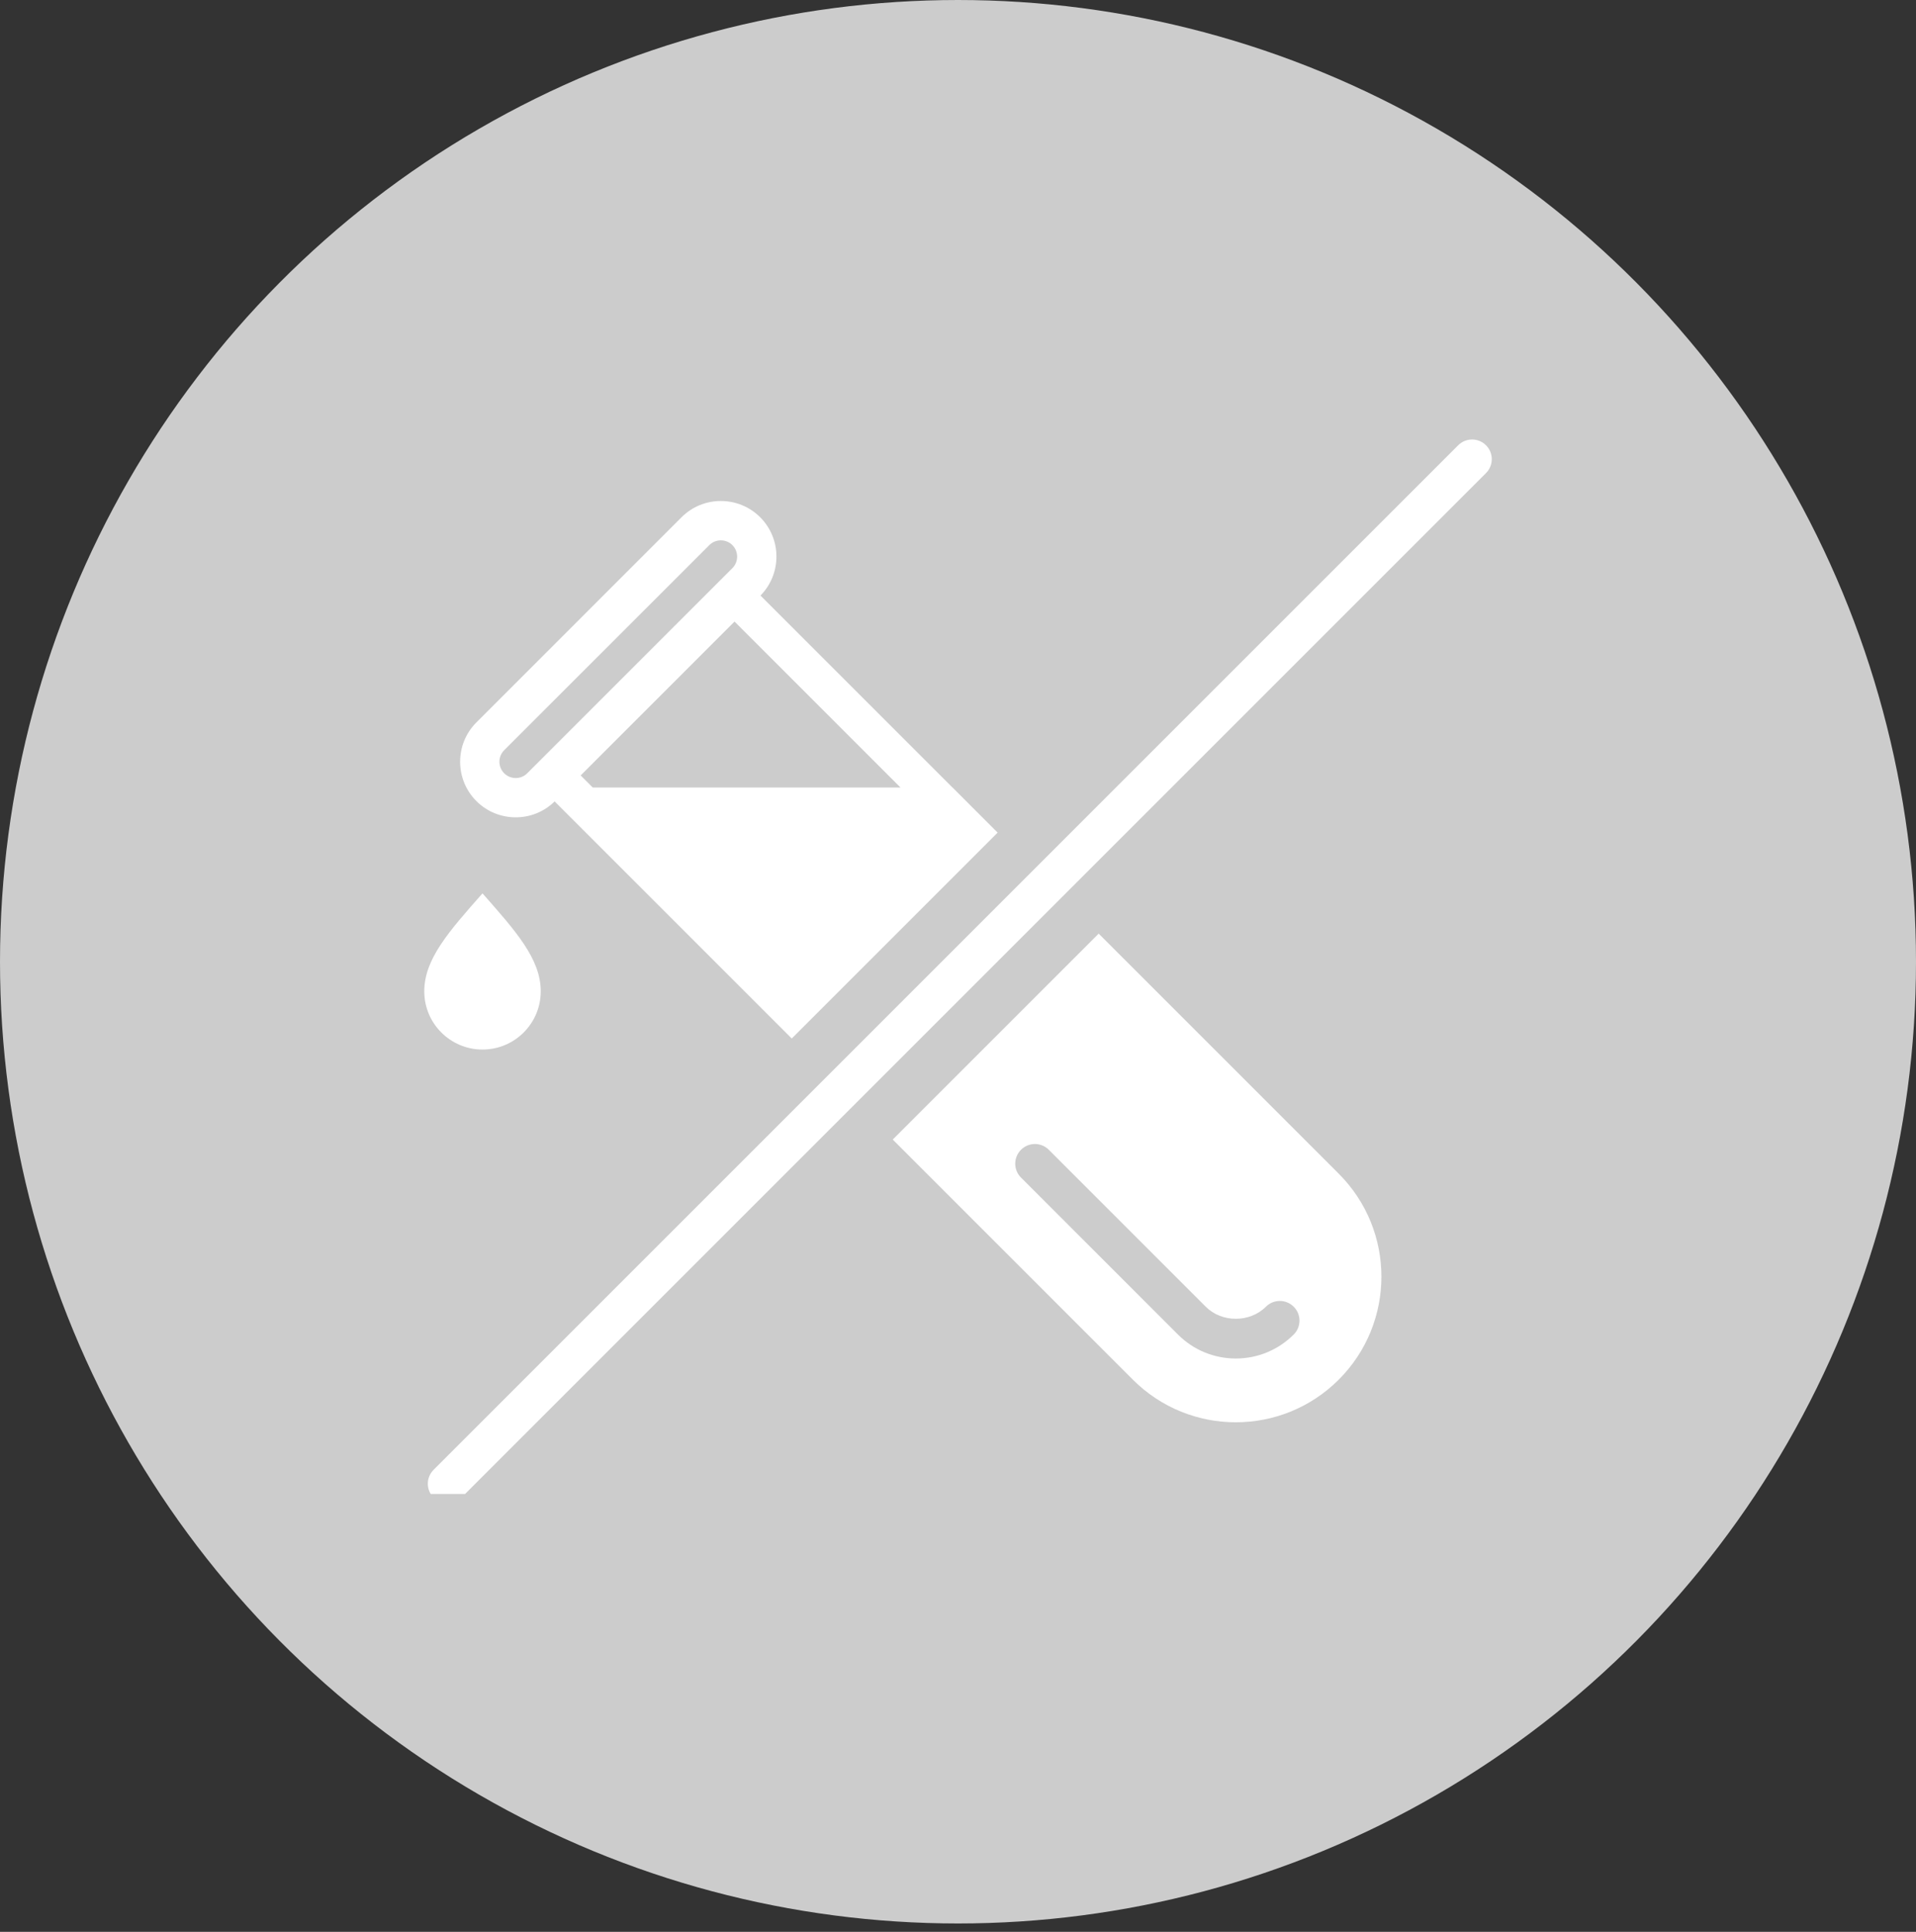
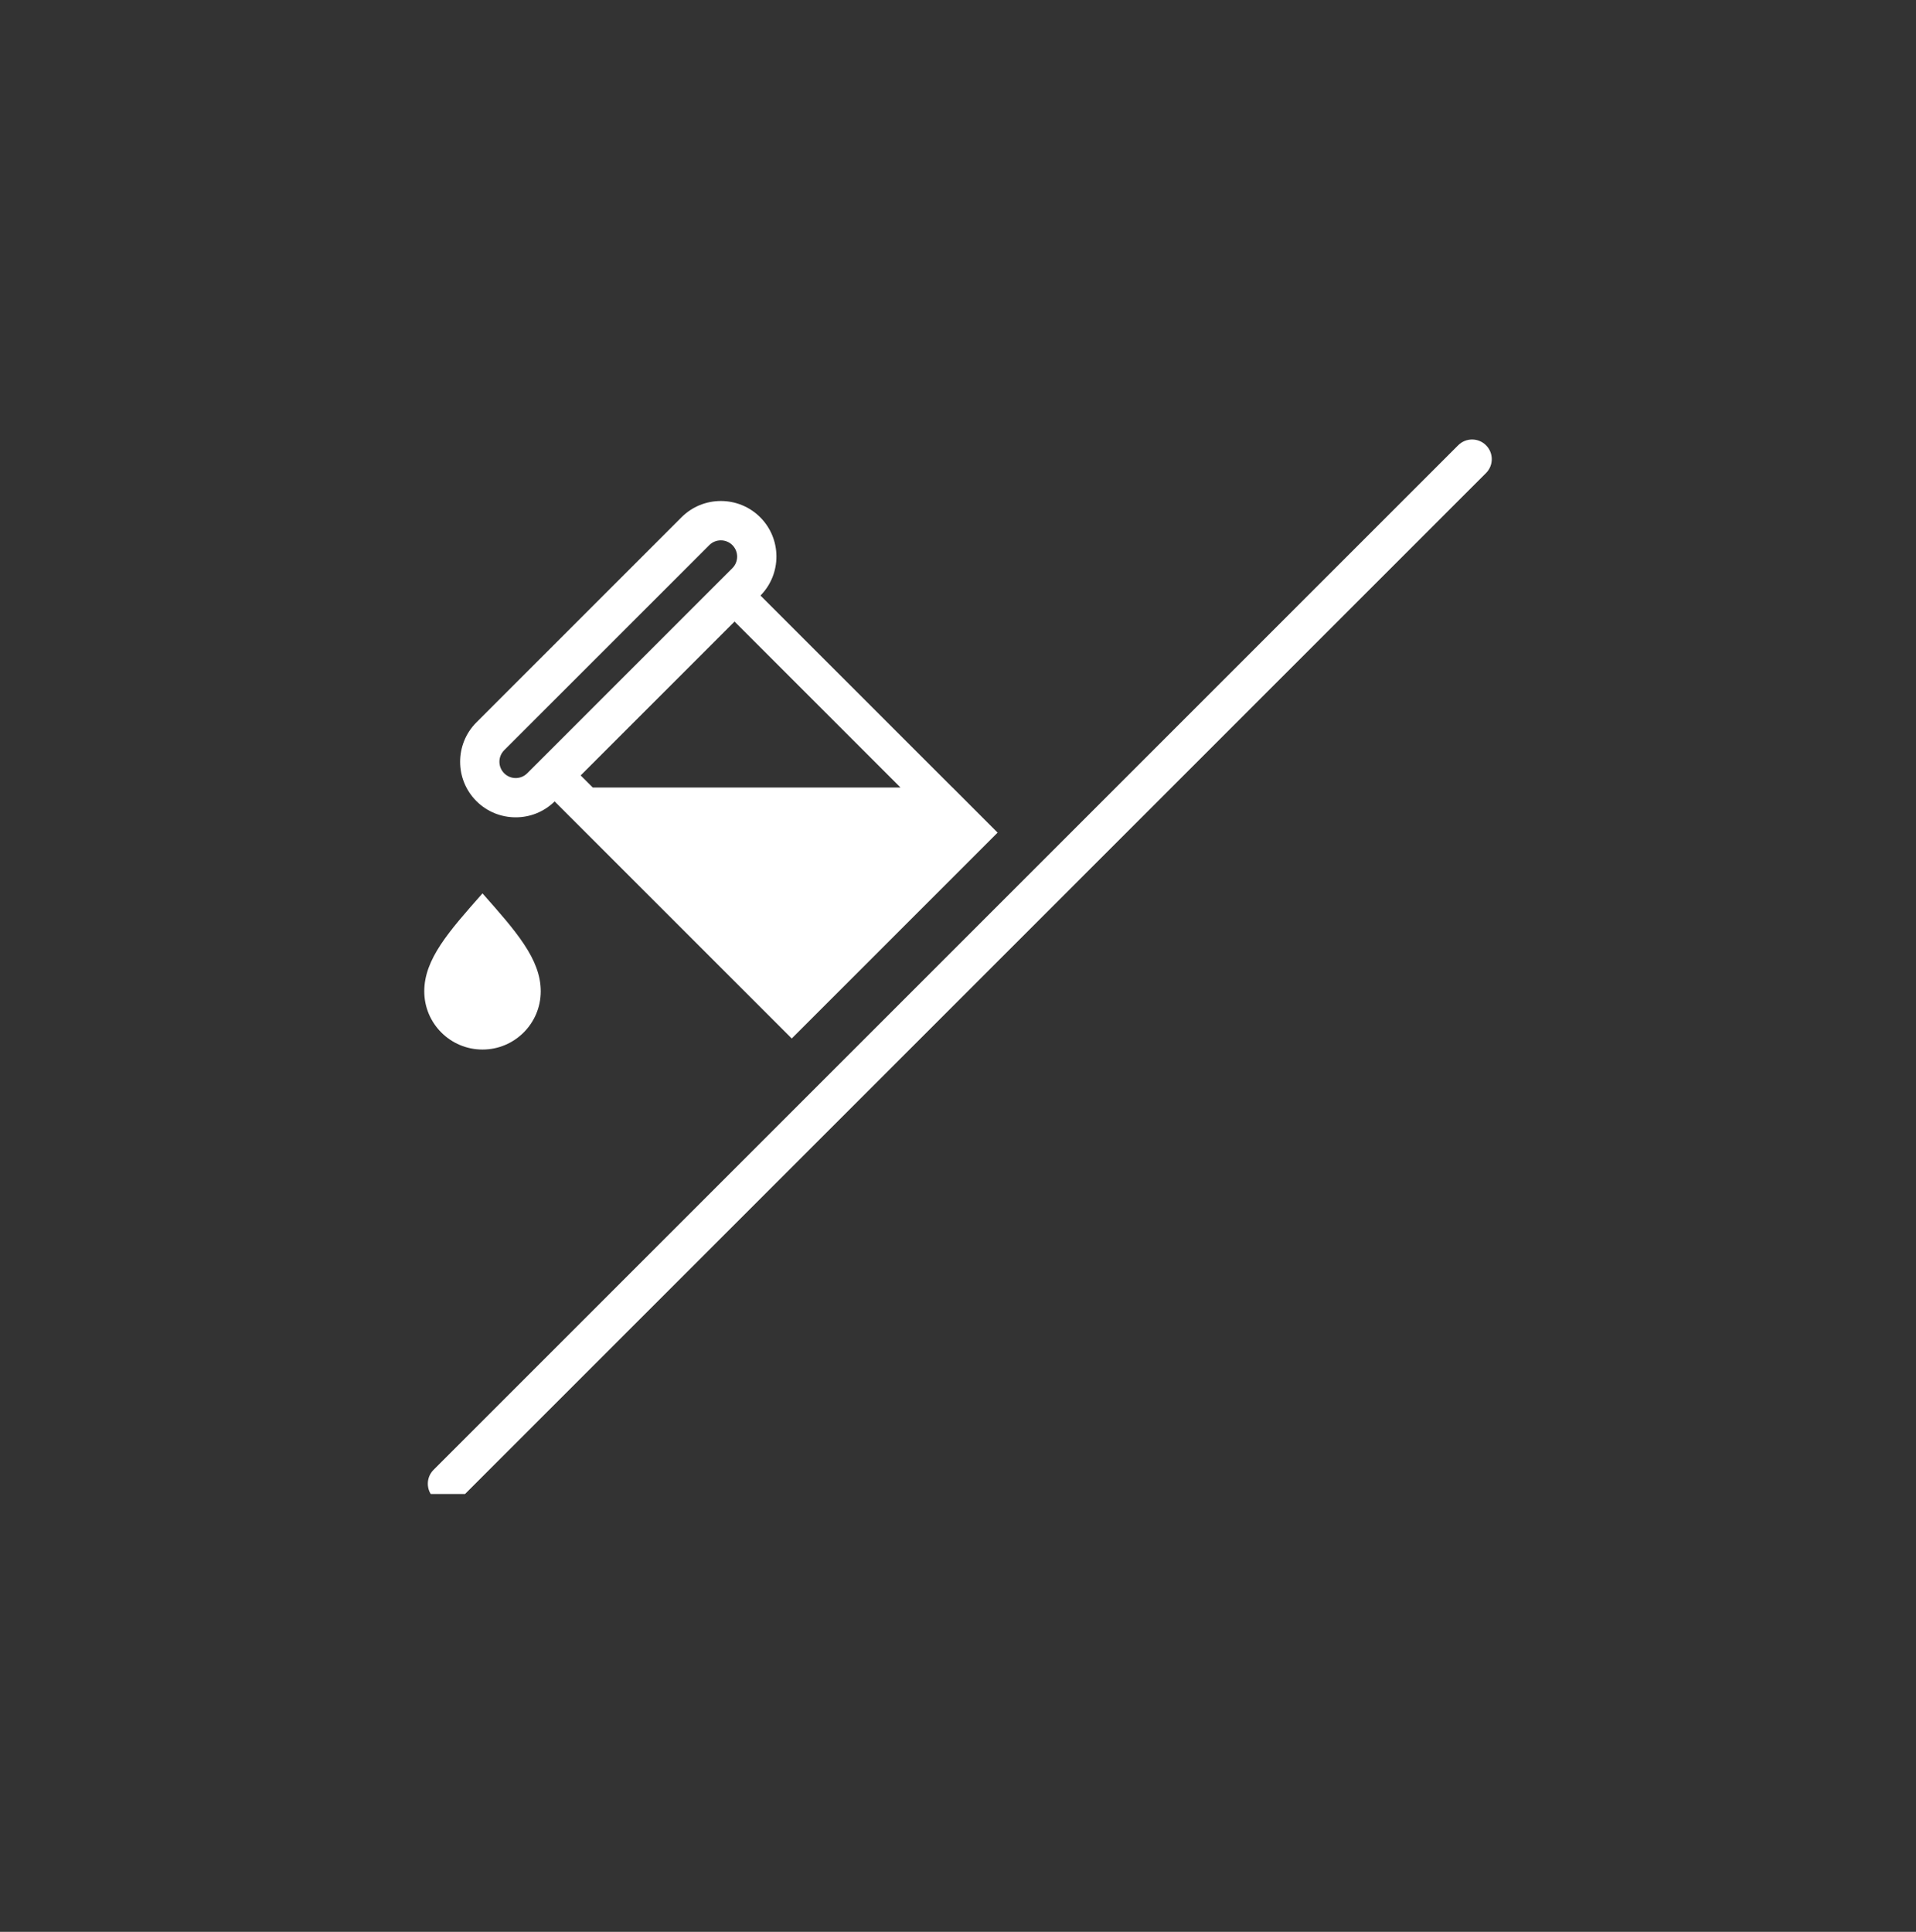
<svg xmlns="http://www.w3.org/2000/svg" width="120" height="121" viewBox="0 0 120 121" fill="none">
  <rect x="0" y="0" width="120" height="121" fill="#333333" stroke="none" />
-   <ellipse cx="60" cy="60.237" rx="60" ry="60.237" fill="#CCCCCC" />
  <g clip-path="url(#clip0_48_5368)">
    <path d="M26.572 62.089C26.572 64.104 28.206 65.737 30.219 65.737C32.233 65.737 33.867 64.102 33.867 62.089C33.867 60.075 32.325 58.338 30.219 55.956C28.114 58.336 26.572 60.073 26.572 62.089Z" fill="white" />
-     <path d="M83.847 73.514L68.81 58.477L55.913 71.374L70.95 86.412C74.512 89.974 80.285 89.974 83.847 86.412C87.409 82.849 87.409 77.077 83.847 73.514ZM81.024 83.586C80.056 84.554 78.769 85.088 77.4 85.088C76.031 85.088 74.742 84.554 73.775 83.586L63.946 73.756C63.464 73.275 63.464 72.495 63.946 72.015C64.428 71.533 65.207 71.533 65.687 72.015L75.517 81.845C76.522 82.852 78.278 82.852 79.285 81.845C79.765 81.363 80.544 81.363 81.026 81.845C81.508 82.325 81.508 83.104 81.026 83.586H81.024Z" fill="white" />
    <path d="M62.48 52.148L59.657 49.324H59.653L47.63 37.301C48.966 35.941 48.962 33.75 47.611 32.398C46.252 31.04 44.042 31.04 42.684 32.398L29.836 45.248C28.478 46.606 28.478 48.817 29.836 50.175C30.515 50.854 31.406 51.192 32.299 51.192C33.193 51.192 34.06 50.858 34.737 50.196L49.586 65.045L62.483 52.148H62.48ZM37.125 49.326L36.367 48.568L46.004 38.931L56.397 49.324H37.127L37.125 49.326ZM31.577 48.433C31.179 48.035 31.179 47.388 31.577 46.989L44.425 34.142C44.624 33.942 44.886 33.844 45.147 33.844C45.408 33.844 45.67 33.942 45.869 34.142C46.267 34.54 46.267 35.187 45.869 35.585L33.021 48.433C32.623 48.832 31.974 48.832 31.577 48.433Z" fill="white" />
    <path d="M28.028 94.162C27.713 94.162 27.398 94.042 27.156 93.802C26.674 93.322 26.674 92.542 27.156 92.06L91.327 27.889C91.809 27.407 92.589 27.407 93.069 27.889C93.551 28.369 93.551 29.149 93.069 29.631L28.898 93.802C28.658 94.042 28.341 94.162 28.026 94.162H28.028Z" fill="white" />
  </g>
  <defs>
    <clipPath id="clip0_48_5368">
      <rect width="66.857" height="66.896" fill="white" transform="translate(26.572 26.677)" />
    </clipPath>
  </defs>
</svg>